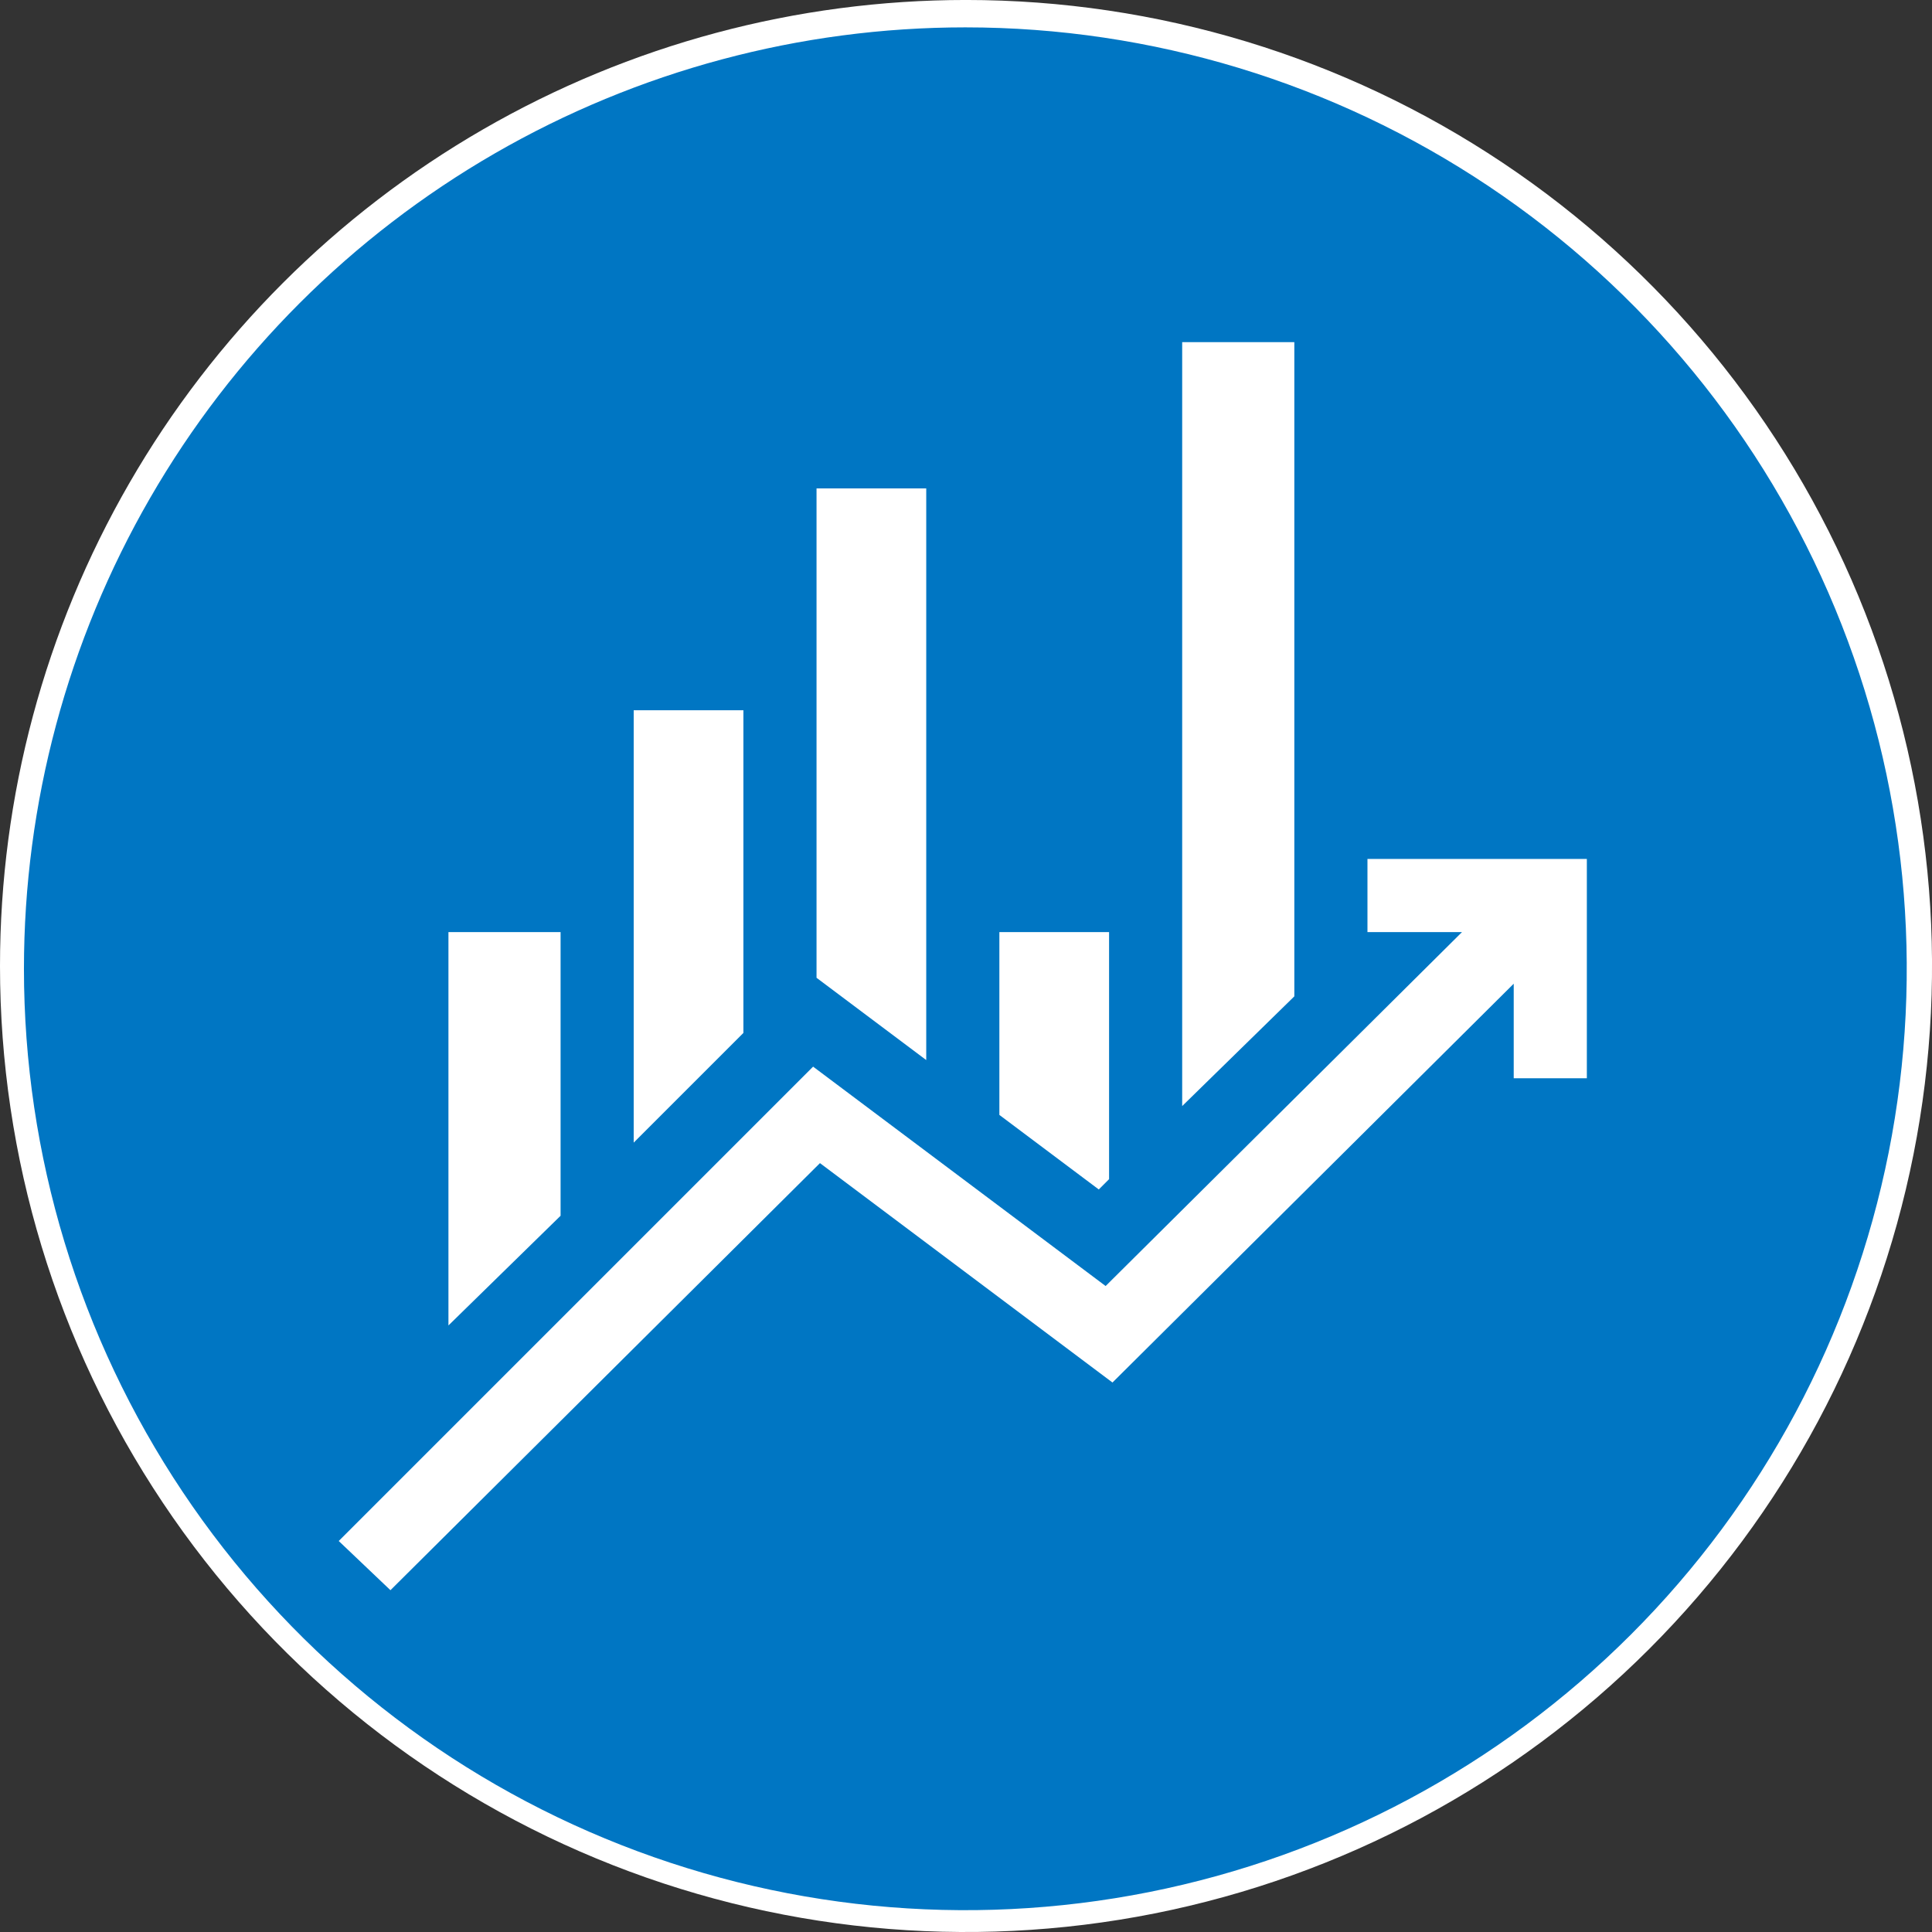
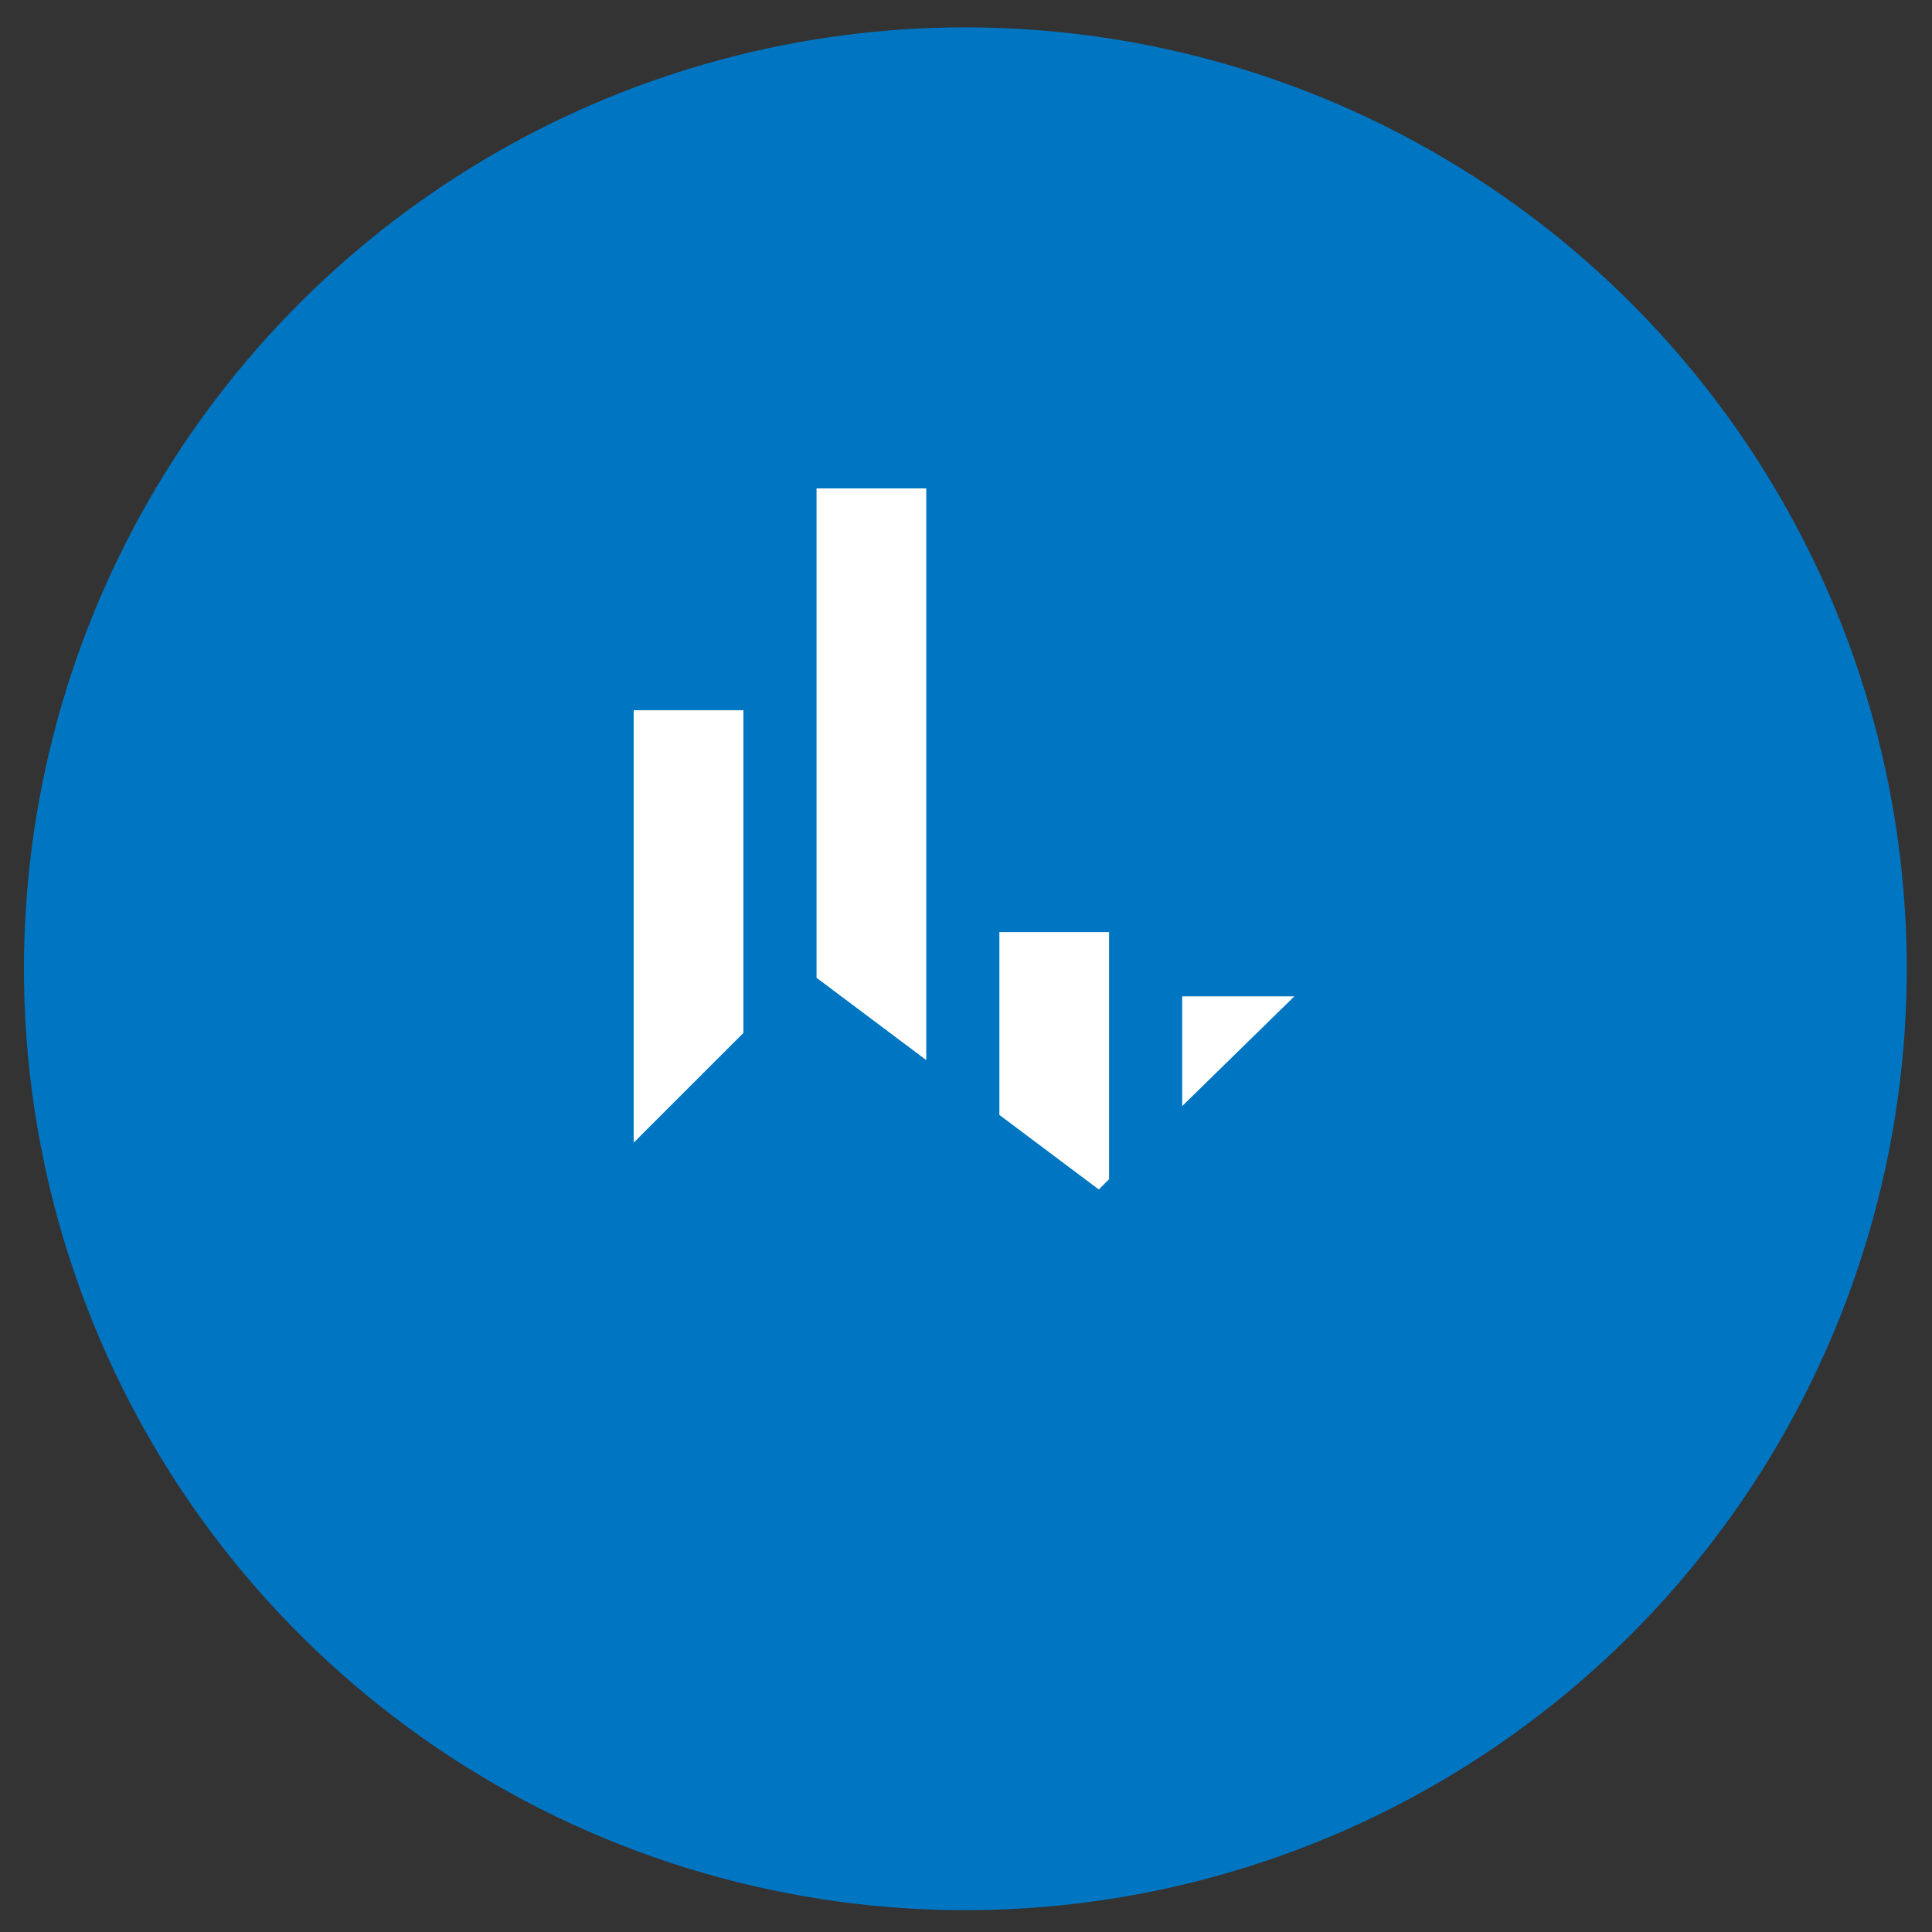
<svg xmlns="http://www.w3.org/2000/svg" width="98.198" height="98.197" viewBox="0 0 98.198 98.197">
  <rect x="0" y="0" width="98.198" height="98.197" fill="#333333" stroke="none" />
  <defs>
    <clipPath id="clip-path">
-       <path id="Path_5688" data-name="Path 5688" d="M44.79,194.341a49.1,49.1,0,1,0,49.1-49.1,49.1,49.1,0,0,0-49.1,49.1" transform="translate(-44.79 -145.242)" fill="none" />
-     </clipPath>
+       </clipPath>
    <linearGradient id="linear-gradient" x1="-0.531" y1="1.352" x2="-0.518" y2="1.352" gradientUnits="objectBoundingBox">
      <stop offset="0" stop-color="#d1d3d4" />
      <stop offset="1" stop-color="#fff" />
    </linearGradient>
    <clipPath id="clip-path-2">
      <path id="Path_5689" data-name="Path 5689" d="M45.626,193.927a47.849,47.849,0,1,0,47.85-47.848,47.849,47.849,0,0,0-47.85,47.848" transform="translate(-45.626 -146.079)" fill="#0076c3" />
    </clipPath>
  </defs>
  <g transform="translate(-911.783 -3625.609)">
    <g id="Group_13478" data-name="Group 13478">
      <g id="Group_2722" data-name="Group 2722" transform="translate(911.783 3625.609)">
        <g id="Group_2721" data-name="Group 2721" clip-path="url(#clip-path)">
-           <rect id="Rectangle_1949" data-name="Rectangle 1949" width="112.542" height="112.541" transform="translate(-15.392 2.475) rotate(-9.135)" fill="url(#linear-gradient)" />
-         </g>
+           </g>
      </g>
      <g id="Group_2724" data-name="Group 2724" transform="translate(913 3627)">
        <g id="Group_2723" data-name="Group 2723" clip-path="url(#clip-path-2)">
          <rect id="Rectangle_1950" data-name="Rectangle 1950" width="117.403" height="117.402" transform="translate(-24.166 6.551) rotate(-15.167)" fill="#0076c3" />
        </g>
      </g>
    </g>
    <g id="_002-profits" data-name="002-profits" transform="translate(929 3643)">
-       <path id="Path_36227" data-name="Path 36227" d="M52.287,215.717h4.806l-18.114,17.99L24.111,222.556,0,246.667l2.628,2.5,21.831-21.707,14.868,11.151,20.394-20.27v4.806h3.717V212H52.287Z" transform="translate(0 -185.733)" fill="#fff" />
      <path id="Path_36228" data-name="Path 36228" d="M201.576,89.055V60H196V84.873Z" transform="translate(-171.715 -52.566)" fill="#fff" />
-       <path id="Path_36229" data-name="Path 36229" d="M45,261.994l5.7-5.576V242H45Z" transform="translate(-39.424 -212.016)" fill="#fff" />
      <path id="Path_36230" data-name="Path 36230" d="M126.576,167.4V151H121v21.976Z" transform="translate(-106.008 -132.291)" fill="#fff" />
      <path id="Path_36231" data-name="Path 36231" d="M276.053,255.082l.523-.523V242H271v9.293Z" transform="translate(-237.422 -212.016)" fill="#fff" />
-       <path id="Path_36232" data-name="Path 36232" d="M351.7,33.251V0H346V38.827Z" transform="translate(-303.13)" fill="#fff" />
+       <path id="Path_36232" data-name="Path 36232" d="M351.7,33.251H346V38.827Z" transform="translate(-303.13)" fill="#fff" />
    </g>
  </g>
</svg>